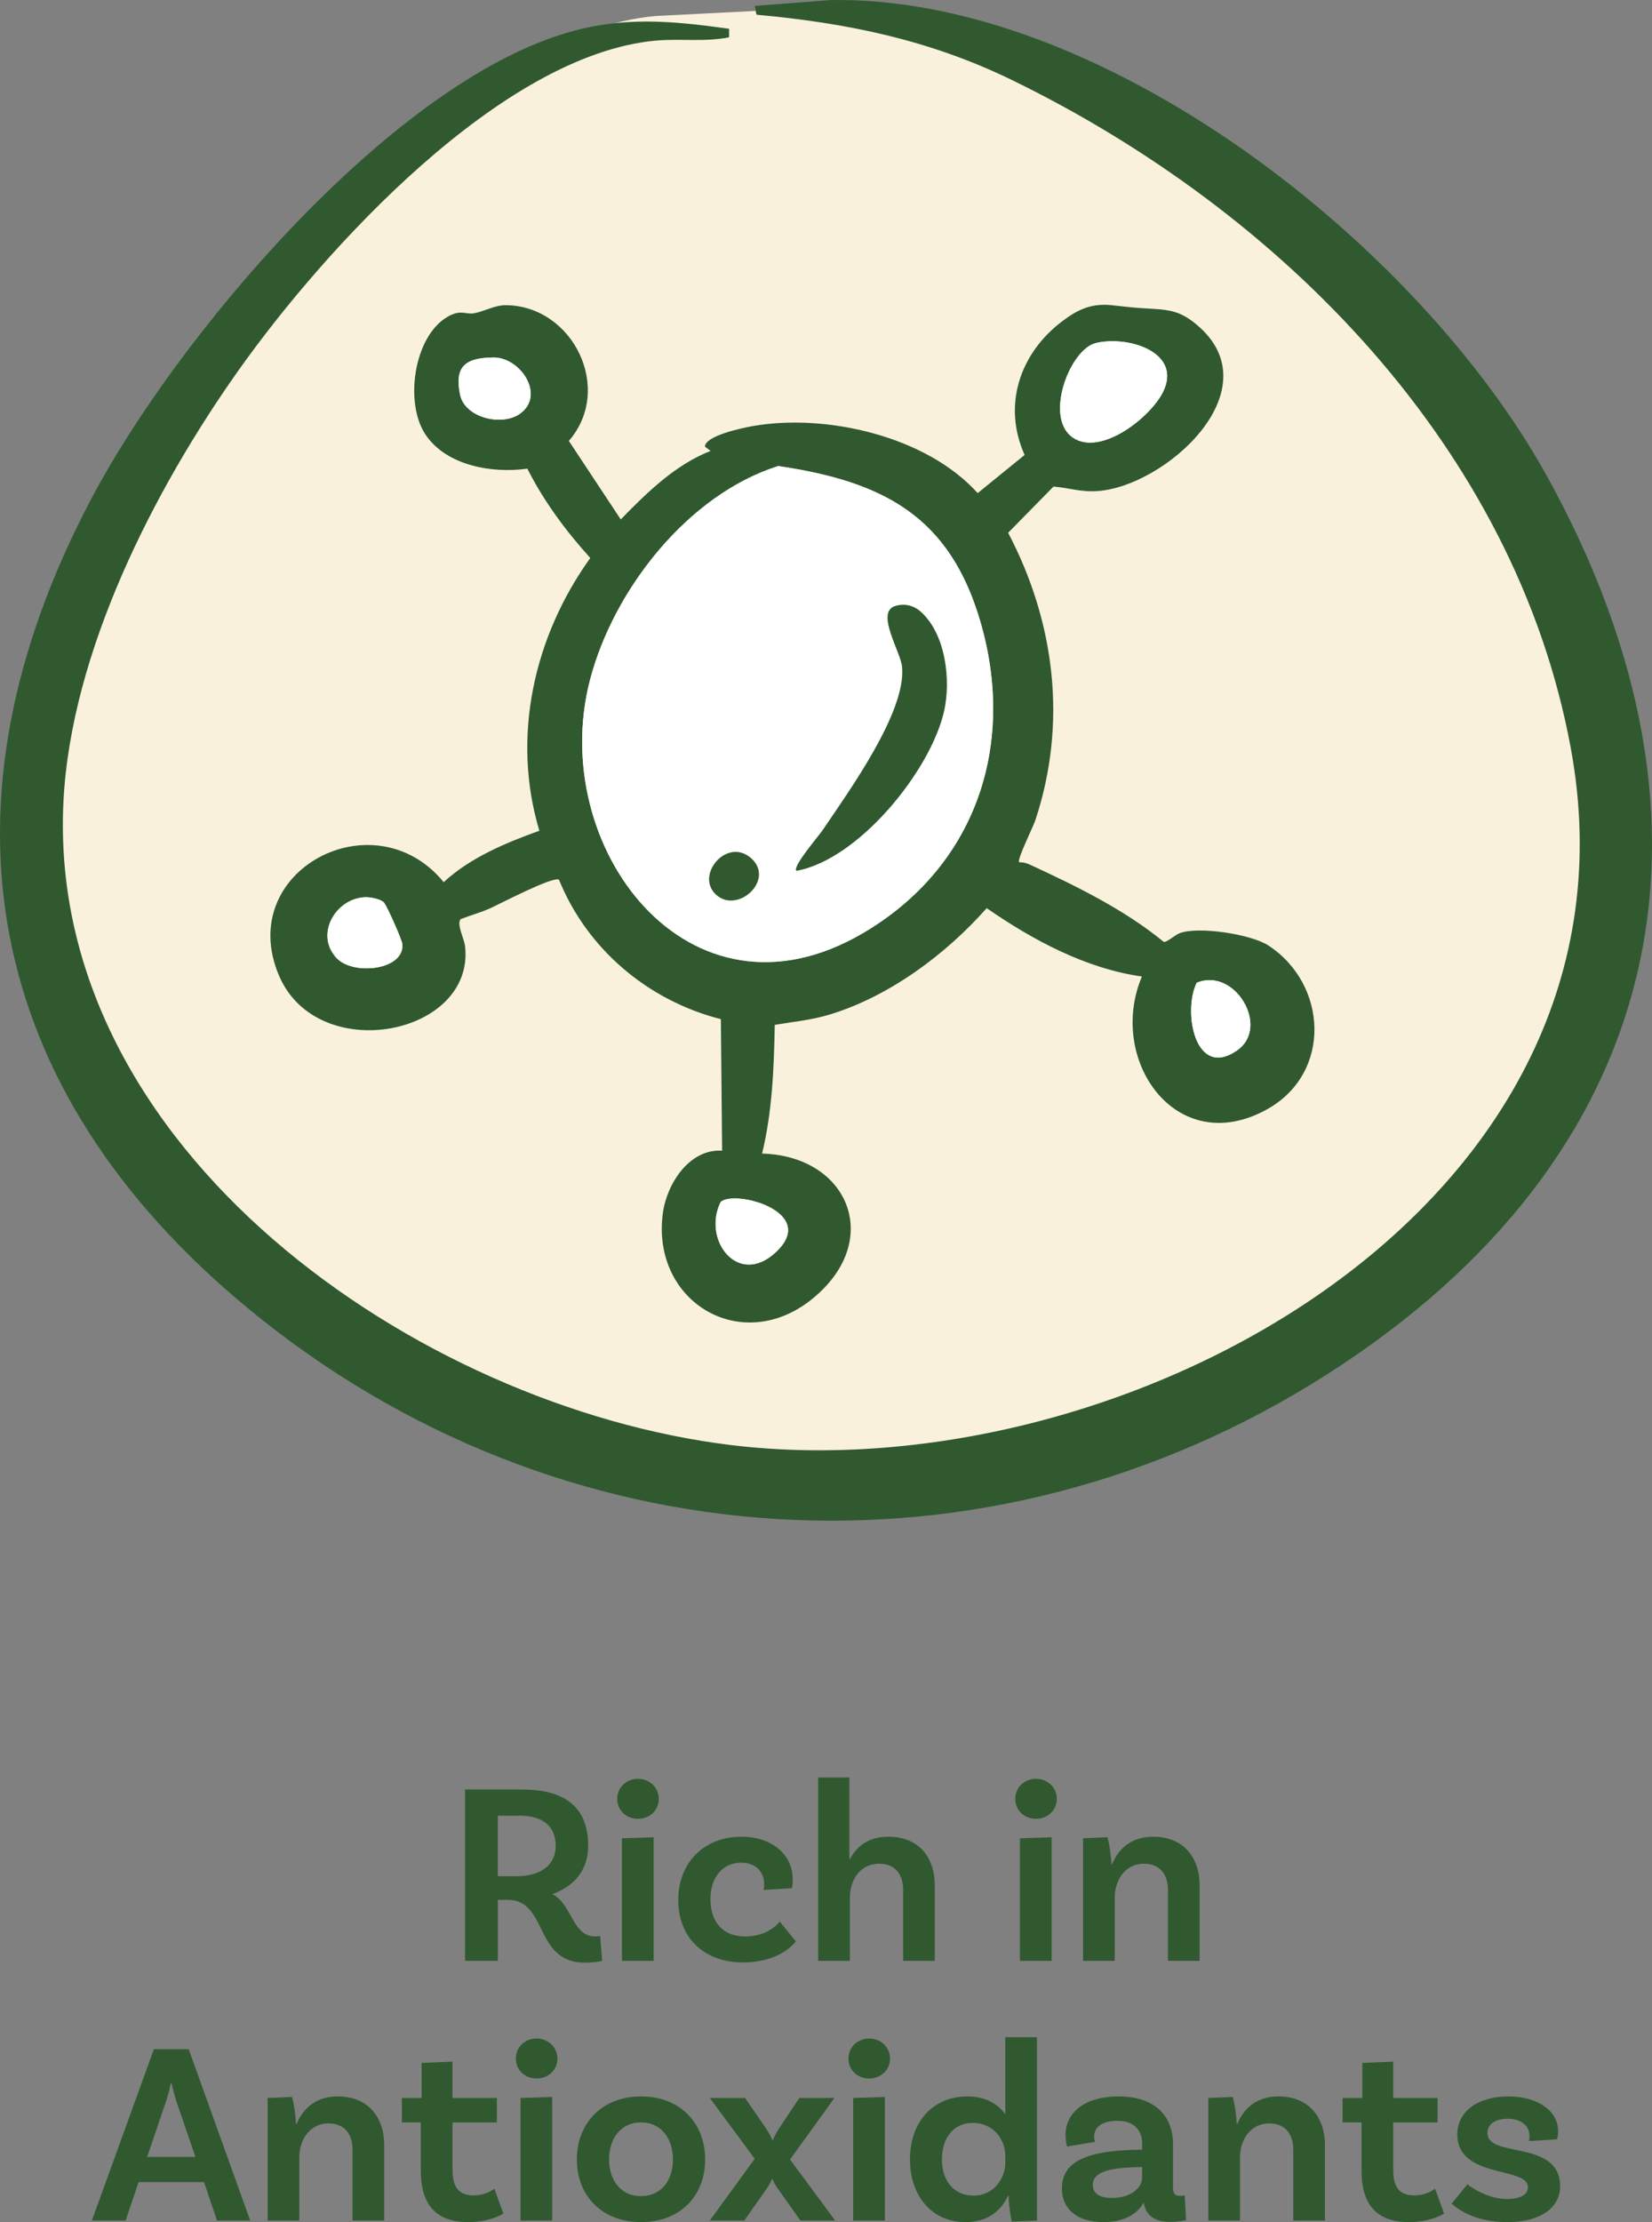
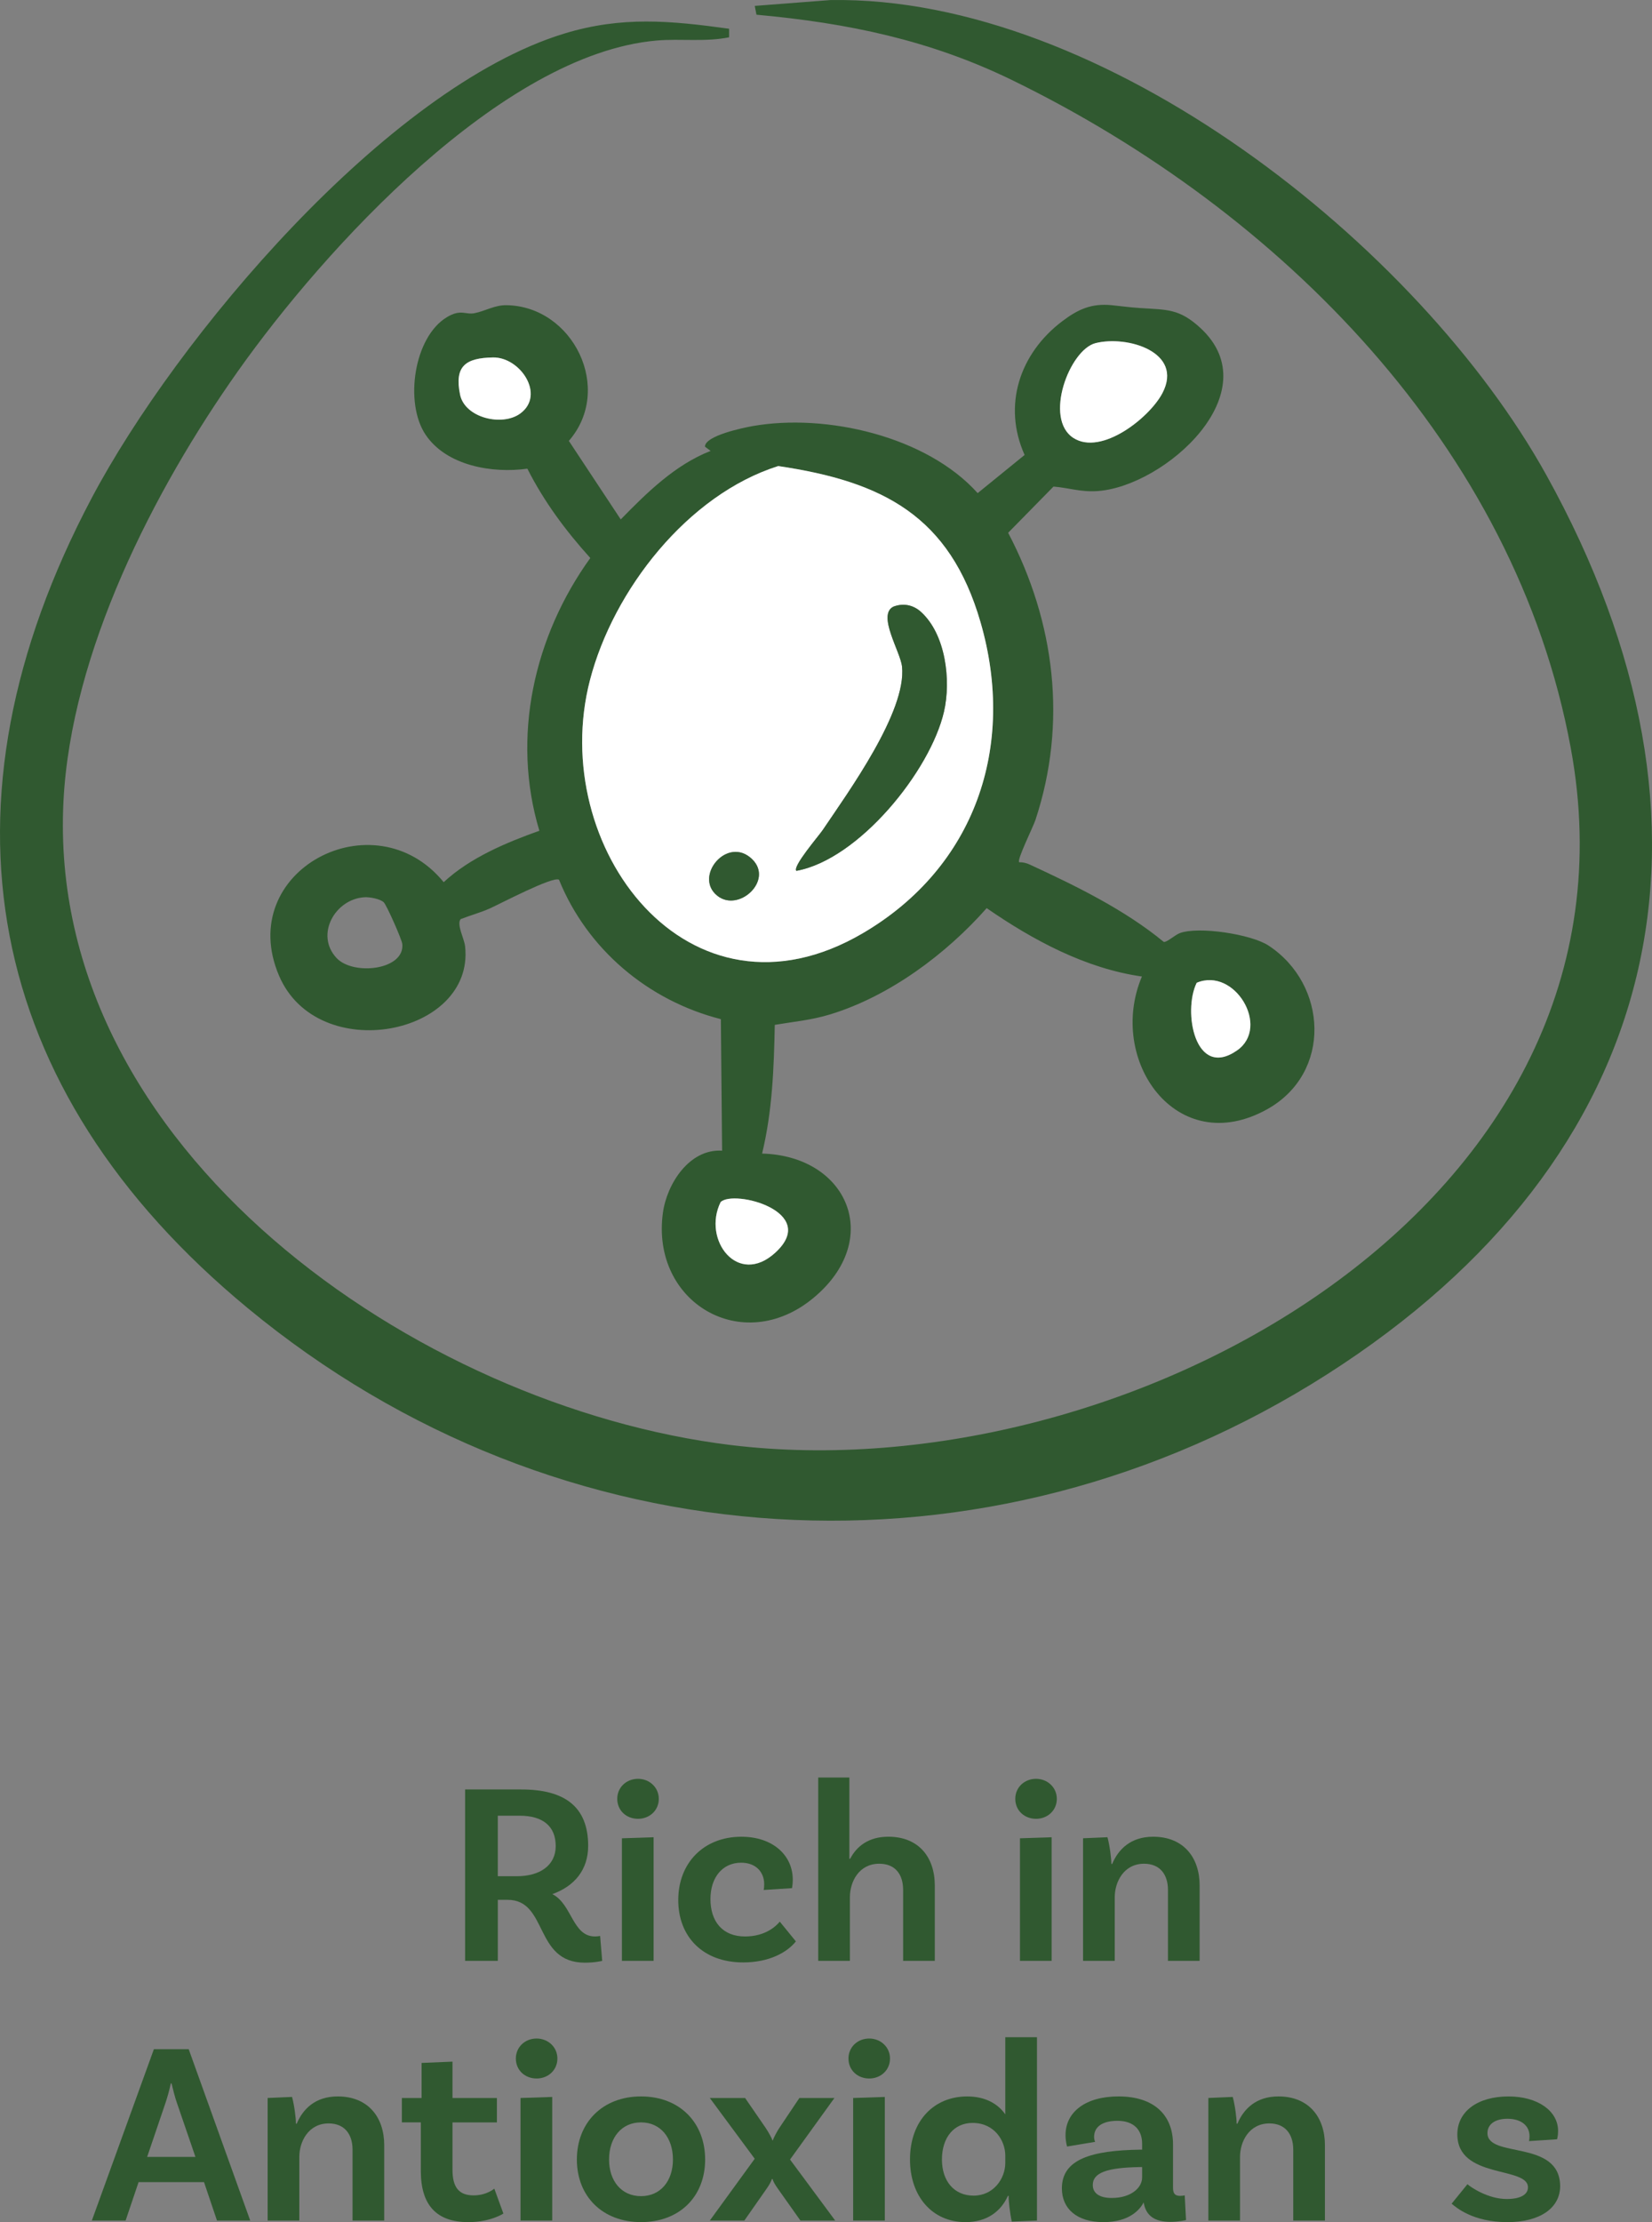
<svg xmlns="http://www.w3.org/2000/svg" viewBox="0 0 178.146 239.583" id="Layer_2">
  <rect x="0" y="0" width="178.146" height="239.583" fill="#808080" stroke="none" />
  <defs>
    <style>.cls-1{fill:#305930;}.cls-2{fill:#faf1dd;}.cls-3{fill:#fff;}</style>
  </defs>
  <g id="Layer_1-2">
    <path d="M64.938,211.416s-.729.196-1.876.196c-5.488,0-3.948-6.776-8.316-6.776h-1.063v6.58h-3.528v-18.479h6.076c4.647,0,7.195,1.849,7.195,6.076,0,2.575-1.456,4.34-3.863,5.208,2.128,1.064,2.155,4.564,4.592,4.564.308,0,.56-.057.56-.057l.225,2.688ZM55.754,202.289c2.437,0,4.172-1.148,4.172-3.248,0-2.156-1.399-3.276-3.892-3.276h-2.352v6.524h2.071Z" class="cls-1" />
    <path d="M68.802,196.1c-1.26,0-2.239-.896-2.239-2.155,0-1.232.979-2.156,2.239-2.156,1.232,0,2.24.924,2.24,2.156,0,1.26-1.008,2.155-2.24,2.155ZM67.066,198.201l3.416-.113v13.328h-3.416v-13.215Z" class="cls-1" />
    <path d="M85.489,202.652c0,.561-.084.924-.084.924l-3.052.196c.028-.084.056-.336.056-.616,0-1.287-.867-2.324-2.491-2.324-1.988,0-3.305,1.568-3.305,3.92,0,2.408,1.288,4.033,3.725,4.033,2.184,0,3.332-1.093,3.752-1.597l1.735,2.128c-.951,1.204-2.911,2.268-5.684,2.268-4.34,0-7-2.771-7-6.719,0-4.033,2.772-6.832,6.804-6.832,3.444,0,5.544,2.043,5.544,4.619Z" class="cls-1" />
    <path d="M100.805,203.296v8.119h-3.416v-7.644c0-1.708-.868-2.828-2.576-2.828-2.184,0-3.163,1.933-3.163,3.612v6.859h-3.416v-19.768h3.359v8.764h.084c.7-1.344,1.988-2.379,4.116-2.379,3.276,0,5.012,2.211,5.012,5.264Z" class="cls-1" />
    <path d="M111.724,196.1c-1.26,0-2.239-.896-2.239-2.155,0-1.232.979-2.156,2.239-2.156,1.232,0,2.24.924,2.24,2.156,0,1.26-1.008,2.155-2.24,2.155ZM109.989,198.201l3.416-.113v13.328h-3.416v-13.215Z" class="cls-1" />
    <path d="M129.364,203.296v8.119h-3.416v-7.644c0-1.708-.896-2.828-2.576-2.828-2.184,0-3.163,1.96-3.163,3.612v6.859h-3.416v-13.215l2.632-.113c.252.925.42,2.297.42,2.885h.084c.672-1.596,2.016-2.939,4.424-2.939,3.248,0,5.012,2.211,5.012,5.264Z" class="cls-1" />
    <path d="M22.001,235.272h-7.057l-1.399,4.144h-3.641l6.692-18.479h3.752l6.636,18.479h-3.584l-1.399-4.144ZM21.076,232.556l-2.016-5.88c-.196-.56-.392-1.345-.56-2.044h-.084c-.141.699-.364,1.484-.561,2.072l-1.988,5.852h5.208Z" class="cls-1" />
    <path d="M41.432,231.296v8.119h-3.416v-7.644c0-1.708-.896-2.828-2.576-2.828-2.184,0-3.163,1.96-3.163,3.612v6.859h-3.416v-13.215l2.632-.113c.252.925.42,2.297.42,2.885h.084c.672-1.596,2.016-2.939,4.424-2.939,3.248,0,5.012,2.211,5.012,5.264Z" class="cls-1" />
    <path d="M54.284,238.66s-1.372.924-3.78.924c-3.443,0-5.124-1.848-5.124-5.516v-5.236h-2.044v-2.631h2.128v-3.781l3.332-.139v3.92h4.788v2.631h-4.788v5.125c0,1.875.7,2.744,2.269,2.744,1.428,0,2.24-.729,2.24-.729l.979,2.688Z" class="cls-1" />
    <path d="M57.868,224.1c-1.26,0-2.24-.896-2.24-2.155,0-1.232.98-2.156,2.24-2.156,1.231,0,2.24.924,2.24,2.156,0,1.26-1.009,2.155-2.24,2.155ZM56.132,226.201l3.416-.113v13.328h-3.416v-13.215Z" class="cls-1" />
    <path d="M76.039,232.835c0,3.977-2.743,6.748-6.915,6.748-4.145,0-6.916-2.771-6.916-6.748,0-3.976,2.771-6.803,6.916-6.803,4.172,0,6.915,2.827,6.915,6.803ZM72.567,232.835c0-2.352-1.344-4.004-3.443-4.004-2.101,0-3.444,1.652-3.444,4.004,0,2.324,1.344,3.949,3.444,3.949,2.1,0,3.443-1.625,3.443-3.949Z" class="cls-1" />
    <path d="M90.067,239.416h-3.752l-2.436-3.443c-.28-.393-.532-.812-.56-1.036h-.084c-.057.224-.28.644-.561,1.036l-2.408,3.443h-3.724l4.844-6.664-4.844-6.551h3.808l2.212,3.219c.225.336.673,1.093.729,1.345h.056c.057-.252.477-1.009.7-1.345l2.156-3.219h3.779l-4.787,6.635,4.871,6.58Z" class="cls-1" />
    <path d="M93.735,224.1c-1.26,0-2.239-.896-2.239-2.155,0-1.232.979-2.156,2.239-2.156,1.232,0,2.24.924,2.24,2.156,0,1.26-1.008,2.155-2.24,2.155ZM92,226.201l3.416-.113v13.328h-3.416v-13.215Z" class="cls-1" />
    <path d="M111.823,219.648v19.768l-2.716.112c-.196-.868-.364-2.353-.336-2.772h-.084c-.729,1.625-2.212,2.828-4.564,2.828-3.611,0-5.992-2.799-5.992-6.748,0-4.256,2.66-6.803,6.16-6.803,1.988,0,3.332.812,4.116,1.932v-8.316h3.416ZM108.407,233.201v-.785c0-1.623-1.176-3.527-3.528-3.527-1.987,0-3.304,1.54-3.304,3.947,0,2.324,1.316,3.893,3.416,3.893,2.156,0,3.416-1.848,3.416-3.527Z" class="cls-1" />
    <path d="M127.895,239.36s-.757.196-1.681.196c-1.708,0-2.66-.672-2.884-2.1-.392.756-1.512,2.127-4.34,2.127-2.884,0-4.48-1.455-4.48-3.64,0-3.163,3.221-4.088,8.429-4.172h.224v-.644c0-1.484-.896-2.465-2.66-2.465-1.624,0-2.52.645-2.52,1.736,0,.225.056.393.111.532l-3.023.504s-.168-.532-.168-1.231c0-2.492,2.156-4.172,5.712-4.172,3.78,0,5.88,1.959,5.88,5.18v4.647c0,.673.224.896.784.896.168,0,.336-.027.476-.055l.141,2.659ZM123.163,234.768v-1.12h-.224c-3.584.057-5.097.616-5.097,1.932,0,.896.729,1.4,2.044,1.4,2.072,0,3.276-1.092,3.276-2.212Z" class="cls-1" />
    <path d="M142.875,231.296v8.119h-3.416v-7.644c0-1.708-.896-2.828-2.576-2.828-2.184,0-3.164,1.96-3.164,3.612v6.859h-3.416v-13.215l2.632-.113c.252.925.42,2.297.42,2.885h.084c.672-1.596,2.017-2.939,4.424-2.939,3.248,0,5.013,2.211,5.013,5.264Z" class="cls-1" />
-     <path d="M155.726,238.66s-1.372.924-3.78.924c-3.443,0-5.124-1.848-5.124-5.516v-5.236h-2.044v-2.631h2.128v-3.781l3.332-.139v3.92h4.788v2.631h-4.788v5.125c0,1.875.7,2.744,2.269,2.744,1.428,0,2.24-.729,2.24-.729l.979,2.688Z" class="cls-1" />
    <path d="M164.938,230.316c0-1.148-.924-1.876-2.38-1.876-1.4,0-2.156.644-2.156,1.54,0,2.771,7.784.645,7.84,5.712,0,2.38-2.184,3.892-5.684,3.892-3.752,0-5.544-1.596-6.021-1.987l1.708-2.101c.364.336,2.24,1.596,4.229,1.596,1.54,0,2.296-.504,2.296-1.26,0-2.295-7.616-.867-7.616-5.711,0-2.465,2.185-4.088,5.517-4.088,3.163,0,5.348,1.567,5.348,3.723,0,.533-.112.896-.112.896l-3.023.196c.027-.112.056-.336.056-.532Z" class="cls-1" />
-     <path d="M82.277,1.137c10.433.952,19.628.535,29.063,5.143,30.472,14.884,57.261,41.761,63.6,76.088,9.621,52.099-50.657,84.955-95.757,79.461C43.513,157.483,1.077,128.137,3.09,88.437c.861-16.98,10.282-35.456,19.938-49.089C32.763,25.605,53.031,3.263,70.716,1.725l11.561-.588Z" class="cls-2" />
    <path d="M78.624,3.1l0.0.922c-2.58.525-5.217.123-7.817.349-16.727,1.455-35.898,22.586-45.105,35.585-9.134,12.895-18.044,30.37-18.858,46.43-1.904,37.55,38.233,65.306,71.971,69.416,42.657,5.197,99.67-25.88,90.57-75.157-5.995-32.467-31.333-57.889-60.155-71.966-8.924-4.359-17.788-6.193-27.656-7.093l-.184-.95L89.543.007c29.446-.494,63.463,26.412,77.221,51.233,21.025,37.932,12.791,73.644-23.609,96.909-36.699,23.457-82.924,20.582-116.425-7.097C-1.918,117.382-7.546,86.659,9.884,53.703,19.012,36.445,41.712,9.476,60.824,3.627c6.218-1.903,11.479-1.401,17.8-.527Z" class="cls-1" />
    <path d="M76.638,48.62l-.618-.461c-.004-1.189,4.152-2.046,5.169-2.224,7.914-1.384,18.734,1.097,24.24,7.232l5.061-4.113c-2.398-5.351-.532-10.946,4.054-14.416,1.717-1.299,3.162-1.954,5.372-1.73,1.169.119,1.815.223,3.054.307,2.878.194,4.198.039,6.49,2.158,7.486,6.922-3.841,17.054-11.082,17.571-1.842.132-3.114-.351-4.773-.483l-4.89,4.982c5.059,9.645,6.396,20.525,2.941,30.969-.25.757-2.006,4.276-1.758,4.552.396-.009.774.08,1.133.245,4.967,2.292,10.254,4.873,14.464,8.346.337.06,1.209-.755,1.739-.951,2.012-.745,7.678.11,9.558,1.344,6.384,4.189,6.861,13.727-.122,17.636-9.789,5.48-17.336-5.302-13.53-14.298-6.084-.867-11.746-3.922-16.74-7.371-4.385,4.963-10.475,9.504-16.893,11.459-2.042.622-3.886.774-5.958,1.125-.095,4.694-.262,9.297-1.368,13.876,9.28.256,13.101,9.278,5.549,15.556-7.675,6.381-17.564.46-16.246-9.163.431-3.146,2.865-6.931,6.385-6.703l-.134-14.182c-7.843-1.998-14.406-7.528-17.455-15.033-.642-.406-6.333,2.591-7.454,3.094-1.027.461-2.115.745-3.158,1.159-.446.601.396,2.086.488,2.942,1.035,9.616-15.919,12.903-20.072,3.138-4.805-11.299,10.26-19.243,17.762-10.068,2.831-2.63,6.698-4.25,10.317-5.545-3.042-10.113-.578-20.98,5.493-29.406-2.642-2.922-5.006-6.103-6.787-9.632-3.736.528-8.7-.287-10.973-3.658-2.307-3.421-1.271-10.544,2.304-12.681,1.508-.901,1.985-.236,2.962-.423,1.128-.217,2.182-.882,3.445-.864,7.185.101,11.599,9.032,6.736,14.632l5.596,8.466c2.827-2.893,5.879-5.901,9.698-7.389ZM118.136,36.998c-2.8.709-5.615,8.154-2.373,10.227,3.01,1.925,8.207-2.183,9.596-4.853,2.298-4.418-3.804-6.24-7.222-5.374ZM53.17,38.541c-2.968.048-4.189.935-3.558,4.007.516,2.511,4.56,3.466,6.503,2.027,2.717-2.013-.027-6.081-2.945-6.034ZM83.92,50.25c-9.758,3.085-17.781,13.365-20.3,23.077-4.65,17.925,10.625,38.322,29.436,27.28,12.089-7.096,16.556-20.125,12.685-33.506-3.313-11.455-10.496-15.179-21.821-16.852ZM39.301,96.74c-3.158.184-5.355,4.038-3.008,6.551,1.8,1.927,7.371,1.301,7.089-1.515-.049-.485-1.694-4.207-2.003-4.495-.405-.377-1.515-.574-2.078-.542ZM129.049,105.96c-1.522,3.063-.189,10.467,4.361,7.287,3.605-2.52-.274-9.006-4.361-7.287ZM83.616,135.05c4.802-4.412-4.499-6.835-5.906-5.443-2.001,4.06,1.853,9.168,5.906,5.443Z" class="cls-1" />
    <path d="M83.92,50.25c11.325,1.672,18.507,5.397,21.821,16.852,3.871,13.381-.597,26.41-12.685,33.506-18.811,11.042-34.086-9.355-29.436-27.28,2.519-9.713,10.542-19.992,20.3-23.077ZM99.319,65.978c-.833-.756-1.902-.978-2.973-.571-1.789.876.76,4.86.927,6.464.506,4.839-5.753,13.47-8.555,17.624-.428.635-3.292,3.954-2.838,4.396,6.717-1.215,14.451-10.768,15.92-17.181.766-3.344.191-8.306-2.481-10.731ZM77.345,96.571c2.307,1.855,6.101-1.641,3.773-3.925-2.659-2.609-6.361,1.844-3.773,3.925Z" class="cls-3" />
    <path d="M118.136,36.998c3.418-.866,9.52.957,7.222,5.374-1.389,2.67-6.586,6.779-9.596,4.853-3.241-2.073-.427-9.518,2.373-10.227Z" class="cls-3" />
-     <path d="M39.301,96.74c.563-.033,1.673.164,2.078.542.309.288,1.954,4.01,2.003,4.495.282,2.815-5.29,3.442-7.089,1.515-2.347-2.513-.149-6.367,3.008-6.551Z" class="cls-3" />
    <path d="M83.616,135.05c-4.053,3.724-7.907-1.384-5.906-5.443,1.407-1.391,10.708,1.031,5.906,5.443Z" class="cls-3" />
    <path d="M129.049,105.96c4.086-1.719,7.966,4.767,4.361,7.287-4.55,3.181-5.882-4.224-4.361-7.287Z" class="cls-3" />
    <path d="M53.17,38.541c2.918-.047,5.663,4.021,2.945,6.034-1.943,1.44-5.987.485-6.503-2.027-.631-3.072.59-3.959,3.558-4.007Z" class="cls-3" />
    <path d="M99.319,65.978c2.672,2.425,3.247,7.386,2.481,10.731-1.468,6.413-9.203,15.967-15.92,17.181-.454-.442,2.41-3.76,2.838-4.396,2.802-4.154,9.062-12.785,8.555-17.624-.168-1.604-2.717-5.587-.927-6.464,1.071-.407,2.14-.185,2.973.571Z" class="cls-1" />
    <path d="M77.345,96.571c-2.588-2.081,1.115-6.534,3.773-3.925,2.327,2.284-1.467,5.779-3.773,3.925Z" class="cls-1" />
  </g>
</svg>